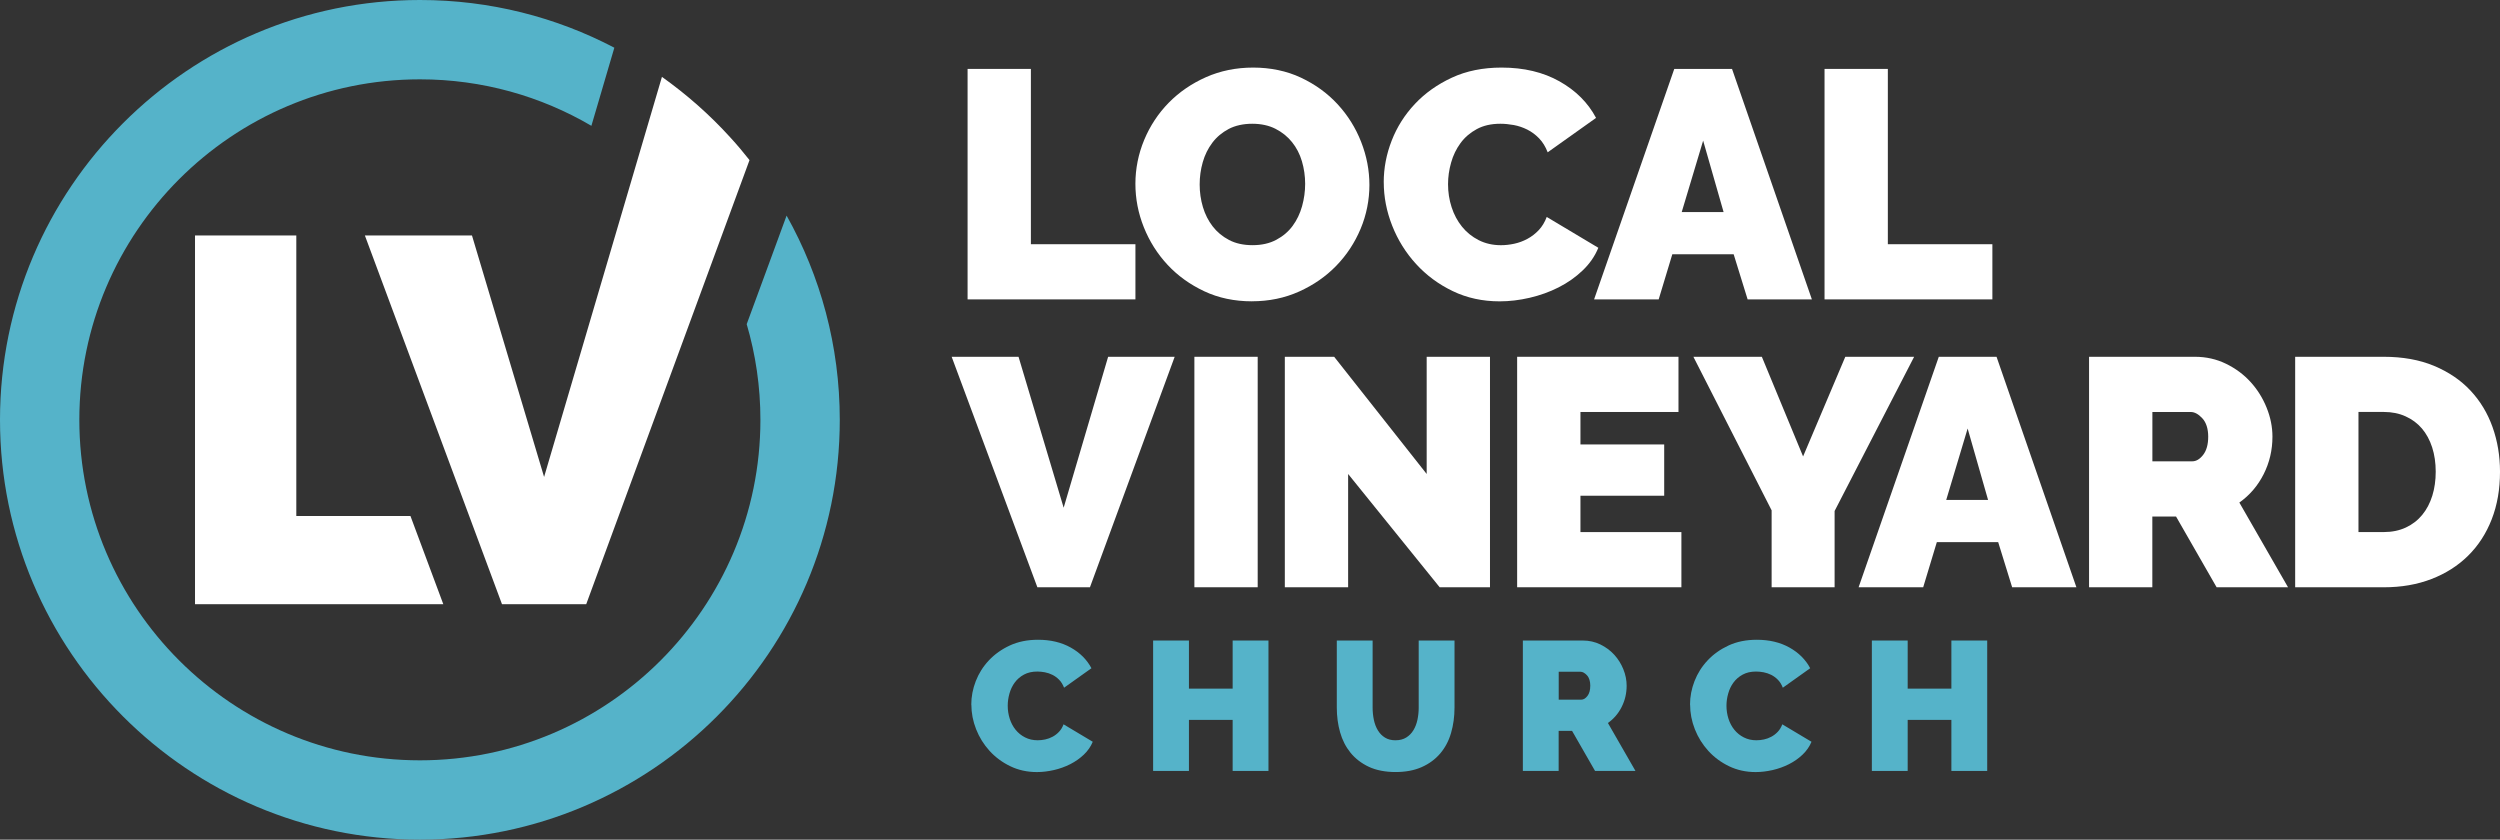
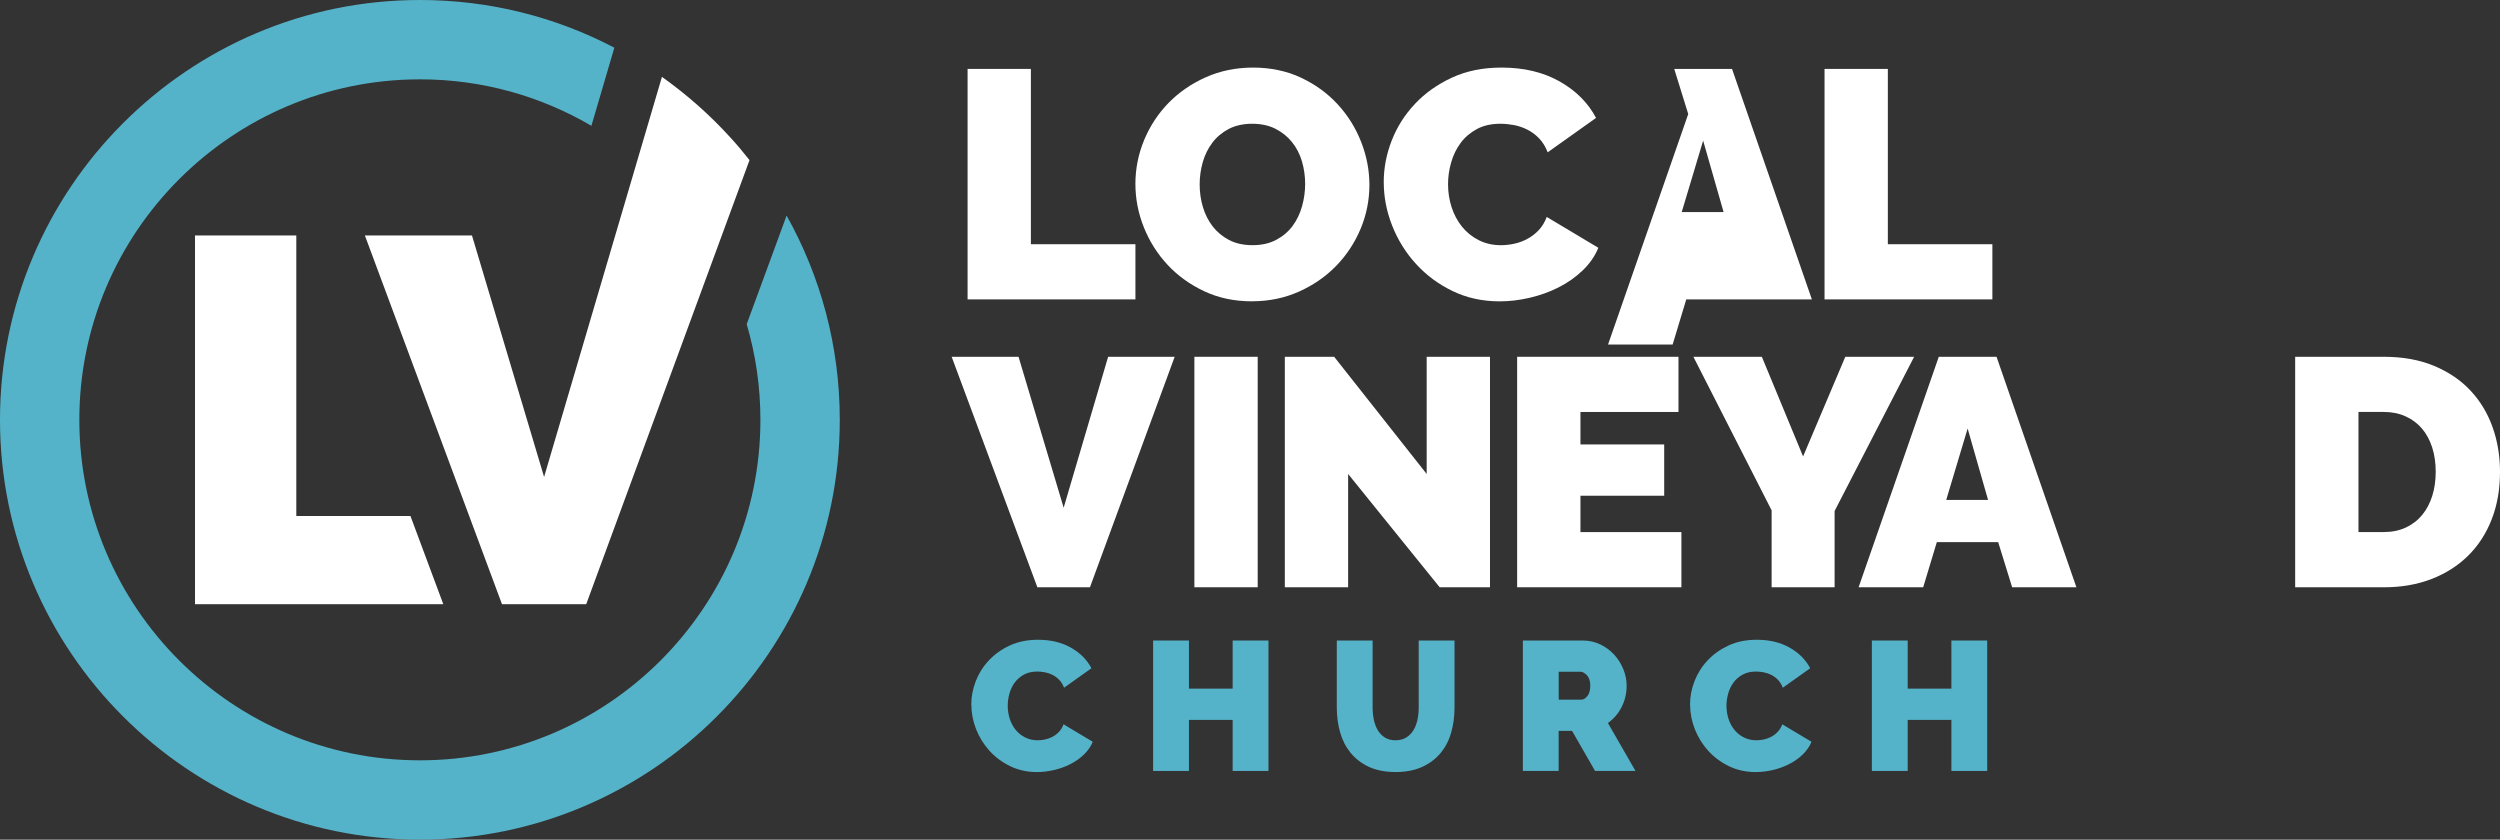
<svg xmlns="http://www.w3.org/2000/svg" id="Layer_1" data-name="Layer 1" version="1.1" viewBox="0 0 918.55 308.5">
  <rect x="0" y="0" width="918.55" height="308.5" fill="#333333" stroke="none" />
  <defs>
    <style>
      .cls-1 {
        fill: #55b3c9;
      }

      .cls-1, .cls-2 {
        stroke-width: 0px;
      }

      .cls-2 {
        fill: #fff;
      }
    </style>
  </defs>
  <g>
    <path class="cls-2" d="M355.51,110V25.32h23.26v64.41h38.41v20.27h-61.66Z" />
    <path class="cls-2" d="M459.99,110.71c-6.44,0-12.29-1.23-17.53-3.7-5.25-2.47-9.74-5.7-13.48-9.72-3.74-4.02-6.64-8.61-8.71-13.78-2.07-5.17-3.1-10.5-3.1-15.98s1.07-10.93,3.22-16.1c2.15-5.17,5.15-9.72,9-13.66,3.86-3.93,8.43-7.07,13.72-9.42,5.29-2.34,11.07-3.52,17.35-3.52s12.28,1.23,17.53,3.7c5.25,2.47,9.74,5.72,13.48,9.78,3.73,4.05,6.62,8.66,8.64,13.83,2.03,5.17,3.04,10.46,3.04,15.86s-1.07,10.91-3.22,16.04c-2.15,5.13-5.13,9.66-8.95,13.6-3.82,3.94-8.37,7.1-13.66,9.48-5.29,2.38-11.07,3.58-17.35,3.58ZM440.78,67.78c0,2.86.4,5.63,1.19,8.29.8,2.67,1.99,5.03,3.58,7.09,1.59,2.07,3.6,3.74,6.02,5.01,2.42,1.28,5.31,1.91,8.65,1.91s6.24-.65,8.71-1.97c2.47-1.31,4.47-3.02,6.02-5.13,1.55-2.11,2.7-4.51,3.46-7.22.75-2.7,1.13-5.45,1.13-8.23s-.4-5.63-1.19-8.29c-.79-2.66-2.01-5.01-3.64-7.03-1.63-2.03-3.66-3.66-6.08-4.89s-5.27-1.85-8.53-1.85-6.22.64-8.65,1.91c-2.42,1.28-4.43,2.96-6.02,5.07-1.59,2.11-2.76,4.49-3.52,7.16-.76,2.67-1.13,5.39-1.13,8.17Z" />
    <path class="cls-2" d="M508.41,66.94c0-5.17.97-10.26,2.92-15.27,1.95-5.01,4.79-9.5,8.53-13.48,3.73-3.97,8.27-7.19,13.6-9.66,5.32-2.47,11.41-3.7,18.25-3.7,8.19,0,15.29,1.69,21.29,5.07,6,3.38,10.47,7.86,13.42,13.42l-17.77,12.64c-.8-2.07-1.85-3.77-3.16-5.13-1.31-1.35-2.76-2.42-4.35-3.22-1.59-.79-3.24-1.35-4.95-1.67-1.71-.31-3.36-.47-4.95-.47-3.34,0-6.22.65-8.65,1.97-2.42,1.31-4.41,3.02-5.96,5.13-1.55,2.11-2.71,4.49-3.46,7.16-.76,2.67-1.13,5.31-1.13,7.93,0,2.94.43,5.77,1.31,8.47.87,2.7,2.15,5.09,3.82,7.16,1.67,2.07,3.72,3.72,6.14,4.95,2.42,1.23,5.15,1.85,8.17,1.85,1.59,0,3.22-.18,4.89-.54,1.67-.36,3.28-.95,4.83-1.79,1.55-.83,2.94-1.91,4.18-3.22,1.23-1.31,2.21-2.92,2.92-4.83l18.96,11.33c-1.27,3.1-3.2,5.89-5.79,8.35-2.58,2.47-5.52,4.53-8.82,6.2-3.3,1.67-6.84,2.94-10.62,3.82-3.78.88-7.45,1.31-11.03,1.31-6.28,0-12.03-1.25-17.23-3.76-5.21-2.5-9.7-5.82-13.48-9.96-3.78-4.13-6.7-8.83-8.77-14.07-2.07-5.25-3.1-10.57-3.1-15.98Z" />
-     <path class="cls-2" d="M615.15,25.32h21.23l29.34,84.68h-23.61l-5.13-16.58h-22.54l-5.01,16.58h-23.73l29.46-84.68ZM633.28,77.91l-7.51-26.24-7.87,26.24h15.38Z" />
+     <path class="cls-2" d="M615.15,25.32h21.23l29.34,84.68h-23.61h-22.54l-5.01,16.58h-23.73l29.46-84.68ZM633.28,77.91l-7.51-26.24-7.87,26.24h15.38Z" />
    <path class="cls-2" d="M670.37,110V25.32h23.26v64.41h38.41v20.27h-61.66Z" />
    <path class="cls-2" d="M374.23,131.09l16.58,55.46,16.34-55.46h24.45l-31.13,84.68h-19.32l-31.49-84.68h24.57Z" />
    <path class="cls-2" d="M438.84,215.77v-84.68h23.26v84.68h-23.26Z" />
    <path class="cls-2" d="M495.33,174.15v41.62h-23.26v-84.68h18.13l33.99,43.06v-43.06h23.26v84.68h-18.49l-33.63-41.62Z" />
    <path class="cls-2" d="M617.78,195.5v20.27h-60.35v-84.68h59.28v20.28h-36.02v11.93h30.77v18.84h-30.77v13.36h37.09Z" />
    <path class="cls-2" d="M647.34,131.09l15.15,36.62,15.51-36.62h25.29l-29.22,56.66v28.03h-23.14v-28.27l-28.74-56.41h25.16Z" />
    <path class="cls-2" d="M712.34,131.09h21.23l29.34,84.68h-23.61l-5.13-16.58h-22.54l-5.01,16.58h-23.73l29.46-84.68ZM730.46,183.69l-7.51-26.24-7.87,26.24h15.38Z" />
-     <path class="cls-2" d="M767.56,215.77v-84.68h38.88c4.13,0,7.95.86,11.45,2.57,3.5,1.71,6.5,3.93,9,6.68,2.5,2.74,4.47,5.88,5.9,9.42,1.43,3.54,2.15,7.1,2.15,10.68,0,4.93-1.08,9.52-3.22,13.77-2.15,4.26-5.13,7.74-8.94,10.44l17.89,31.13h-26.24l-14.91-26h-8.71v26h-23.26ZM790.82,169.5h14.67c1.43,0,2.76-.79,4-2.38,1.23-1.59,1.85-3.82,1.85-6.68s-.72-5.19-2.15-6.74c-1.43-1.55-2.86-2.33-4.29-2.33h-14.07v18.13Z" />
    <path class="cls-2" d="M843.29,215.77v-84.68h32.56c7,0,13.16,1.12,18.49,3.34,5.32,2.23,9.78,5.25,13.36,9.07,3.58,3.82,6.28,8.29,8.11,13.42,1.83,5.13,2.74,10.6,2.74,16.4,0,6.44-1.01,12.26-3.04,17.47-2.03,5.21-4.91,9.66-8.65,13.36-3.74,3.7-8.23,6.56-13.48,8.59-5.25,2.03-11.09,3.04-17.53,3.04h-32.56ZM894.93,173.31c0-3.26-.44-6.24-1.31-8.95-.88-2.7-2.13-5.01-3.76-6.92-1.63-1.91-3.64-3.4-6.02-4.47-2.38-1.08-5.05-1.61-7.99-1.61h-9.3v44.13h9.3c3.02,0,5.72-.56,8.11-1.67,2.38-1.11,4.39-2.66,6.02-4.65,1.63-1.99,2.86-4.33,3.7-7.04s1.25-5.65,1.25-8.82Z" />
    <path class="cls-1" d="M356.87,258.89c0-2.92.55-5.8,1.65-8.64,1.1-2.83,2.71-5.38,4.83-7.63s4.68-4.07,7.7-5.47c3.01-1.39,6.46-2.09,10.33-2.09,4.63,0,8.65.96,12.05,2.87,3.39,1.91,5.93,4.44,7.59,7.59l-10.06,7.16c-.45-1.17-1.04-2.14-1.79-2.9-.74-.76-1.56-1.37-2.46-1.82s-1.84-.76-2.8-.95c-.97-.18-1.9-.27-2.8-.27-1.89,0-3.52.37-4.89,1.12-1.37.74-2.49,1.71-3.37,2.9-.88,1.19-1.53,2.54-1.95,4.05-.43,1.5-.64,3-.64,4.49,0,1.66.25,3.26.74,4.79.49,1.53,1.21,2.88,2.16,4.05.95,1.17,2.11,2.11,3.48,2.8,1.37.7,2.92,1.05,4.62,1.05.9,0,1.82-.1,2.77-.3.94-.2,1.85-.54,2.73-1.01.88-.47,1.66-1.08,2.36-1.82.7-.74,1.25-1.65,1.65-2.73l10.73,6.41c-.72,1.75-1.81,3.33-3.27,4.72-1.46,1.39-3.13,2.56-5,3.51-1.86.94-3.87,1.67-6,2.16-2.14.49-4.22.74-6.24.74-3.55,0-6.8-.71-9.75-2.13-2.95-1.41-5.49-3.3-7.63-5.63-2.13-2.34-3.79-4.99-4.96-7.96-1.17-2.97-1.75-5.99-1.75-9.05Z" />
    <path class="cls-1" d="M466.06,235.34v47.92h-13.16v-18.76h-16.06v18.76h-13.16v-47.92h13.16v17.68h16.06v-17.68h13.16Z" />
    <path class="cls-1" d="M512.77,271.99c1.53,0,2.83-.34,3.91-1.01,1.08-.67,1.96-1.56,2.63-2.67.67-1.1,1.17-2.37,1.48-3.81s.47-2.95.47-4.52v-24.63h13.16v24.63c0,3.33-.43,6.44-1.28,9.35s-2.18,5.41-3.98,7.52c-1.8,2.11-4.06,3.78-6.78,4.99-2.72,1.21-5.93,1.82-9.62,1.82s-7.1-.64-9.82-1.92c-2.72-1.28-4.96-3.01-6.72-5.16-1.75-2.16-3.03-4.67-3.84-7.52-.81-2.86-1.21-5.88-1.21-9.08v-24.63h13.16v24.63c0,1.57.16,3.1.47,4.56.31,1.46.81,2.74,1.49,3.85.67,1.1,1.54,1.98,2.6,2.63,1.06.65,2.35.98,3.88.98Z" />
    <path class="cls-1" d="M559.53,283.26v-47.92h22c2.34,0,4.5.49,6.48,1.45,1.98.97,3.68,2.23,5.1,3.78,1.42,1.55,2.53,3.33,3.34,5.33.81,2,1.21,4.02,1.21,6.04,0,2.79-.61,5.39-1.82,7.79-1.21,2.41-2.9,4.38-5.06,5.91l10.12,17.61h-14.85l-8.44-14.71h-4.93v14.71h-13.16ZM572.69,257.07h8.3c.81,0,1.56-.45,2.26-1.35.7-.9,1.05-2.16,1.05-3.78s-.4-2.94-1.21-3.81c-.81-.88-1.62-1.32-2.43-1.32h-7.96v10.26Z" />
    <path class="cls-1" d="M620.95,258.89c0-2.92.55-5.8,1.65-8.64,1.1-2.83,2.71-5.38,4.83-7.63,2.11-2.25,4.68-4.07,7.7-5.47,3.01-1.39,6.46-2.09,10.33-2.09,4.63,0,8.65.96,12.05,2.87,3.39,1.91,5.93,4.44,7.59,7.59l-10.06,7.16c-.45-1.17-1.04-2.14-1.79-2.9-.74-.76-1.56-1.37-2.46-1.82s-1.84-.76-2.8-.95c-.97-.18-1.9-.27-2.8-.27-1.89,0-3.52.37-4.89,1.12-1.37.74-2.49,1.71-3.37,2.9-.88,1.19-1.53,2.54-1.95,4.05-.43,1.5-.64,3-.64,4.49,0,1.66.25,3.26.74,4.79.49,1.53,1.21,2.88,2.16,4.05.95,1.17,2.11,2.11,3.48,2.8,1.37.7,2.92,1.05,4.62,1.05.9,0,1.82-.1,2.77-.3.94-.2,1.85-.54,2.73-1.01.88-.47,1.66-1.08,2.36-1.82.7-.74,1.25-1.65,1.65-2.73l10.73,6.41c-.72,1.75-1.81,3.33-3.27,4.72-1.46,1.39-3.13,2.56-5,3.51-1.86.94-3.87,1.67-6,2.16-2.14.49-4.22.74-6.24.74-3.55,0-6.8-.71-9.75-2.13-2.95-1.41-5.49-3.3-7.63-5.63-2.13-2.34-3.79-4.99-4.96-7.96-1.17-2.97-1.75-5.99-1.75-9.05Z" />
    <path class="cls-1" d="M730.14,235.34v47.92h-13.16v-18.76h-16.06v18.76h-13.16v-47.92h13.16v17.68h16.06v-17.68h13.16Z" />
  </g>
  <g>
    <path class="cls-1" d="M289.01,79.22l-7.39,20.13-7.27,19.75c3.28,11.15,5.04,22.95,5.04,35.16,0,69.01-56.13,125.1-125.1,125.1S29.15,223.26,29.15,154.25,85.29,29.15,154.3,29.15c22.98,0,44.49,6.23,62.99,17.08l6.92-23.56,1.51-5.14C204.35,6.32,180.05,0,154.3,0,69.2,0,0,69.2,0,154.25s69.2,154.25,154.3,154.25,154.25-69.15,154.25-154.25c0-27.22-7.1-52.81-19.54-75.04Z" />
    <g>
      <path class="cls-2" d="M150.81,189.59h-41.94v-103.07h-37.22v135.48h91.23l-12.07-32.41Z" />
      <path class="cls-2" d="M275.39,58.82l-60,163.17h-30.95l-50.38-135.48h39.35l26.5,88.73L243.21,28.25c9.16,6.51,17.6,13.96,25.14,22.27,2.46,2.68,4.77,5.42,7.03,8.3Z" />
    </g>
  </g>
</svg>